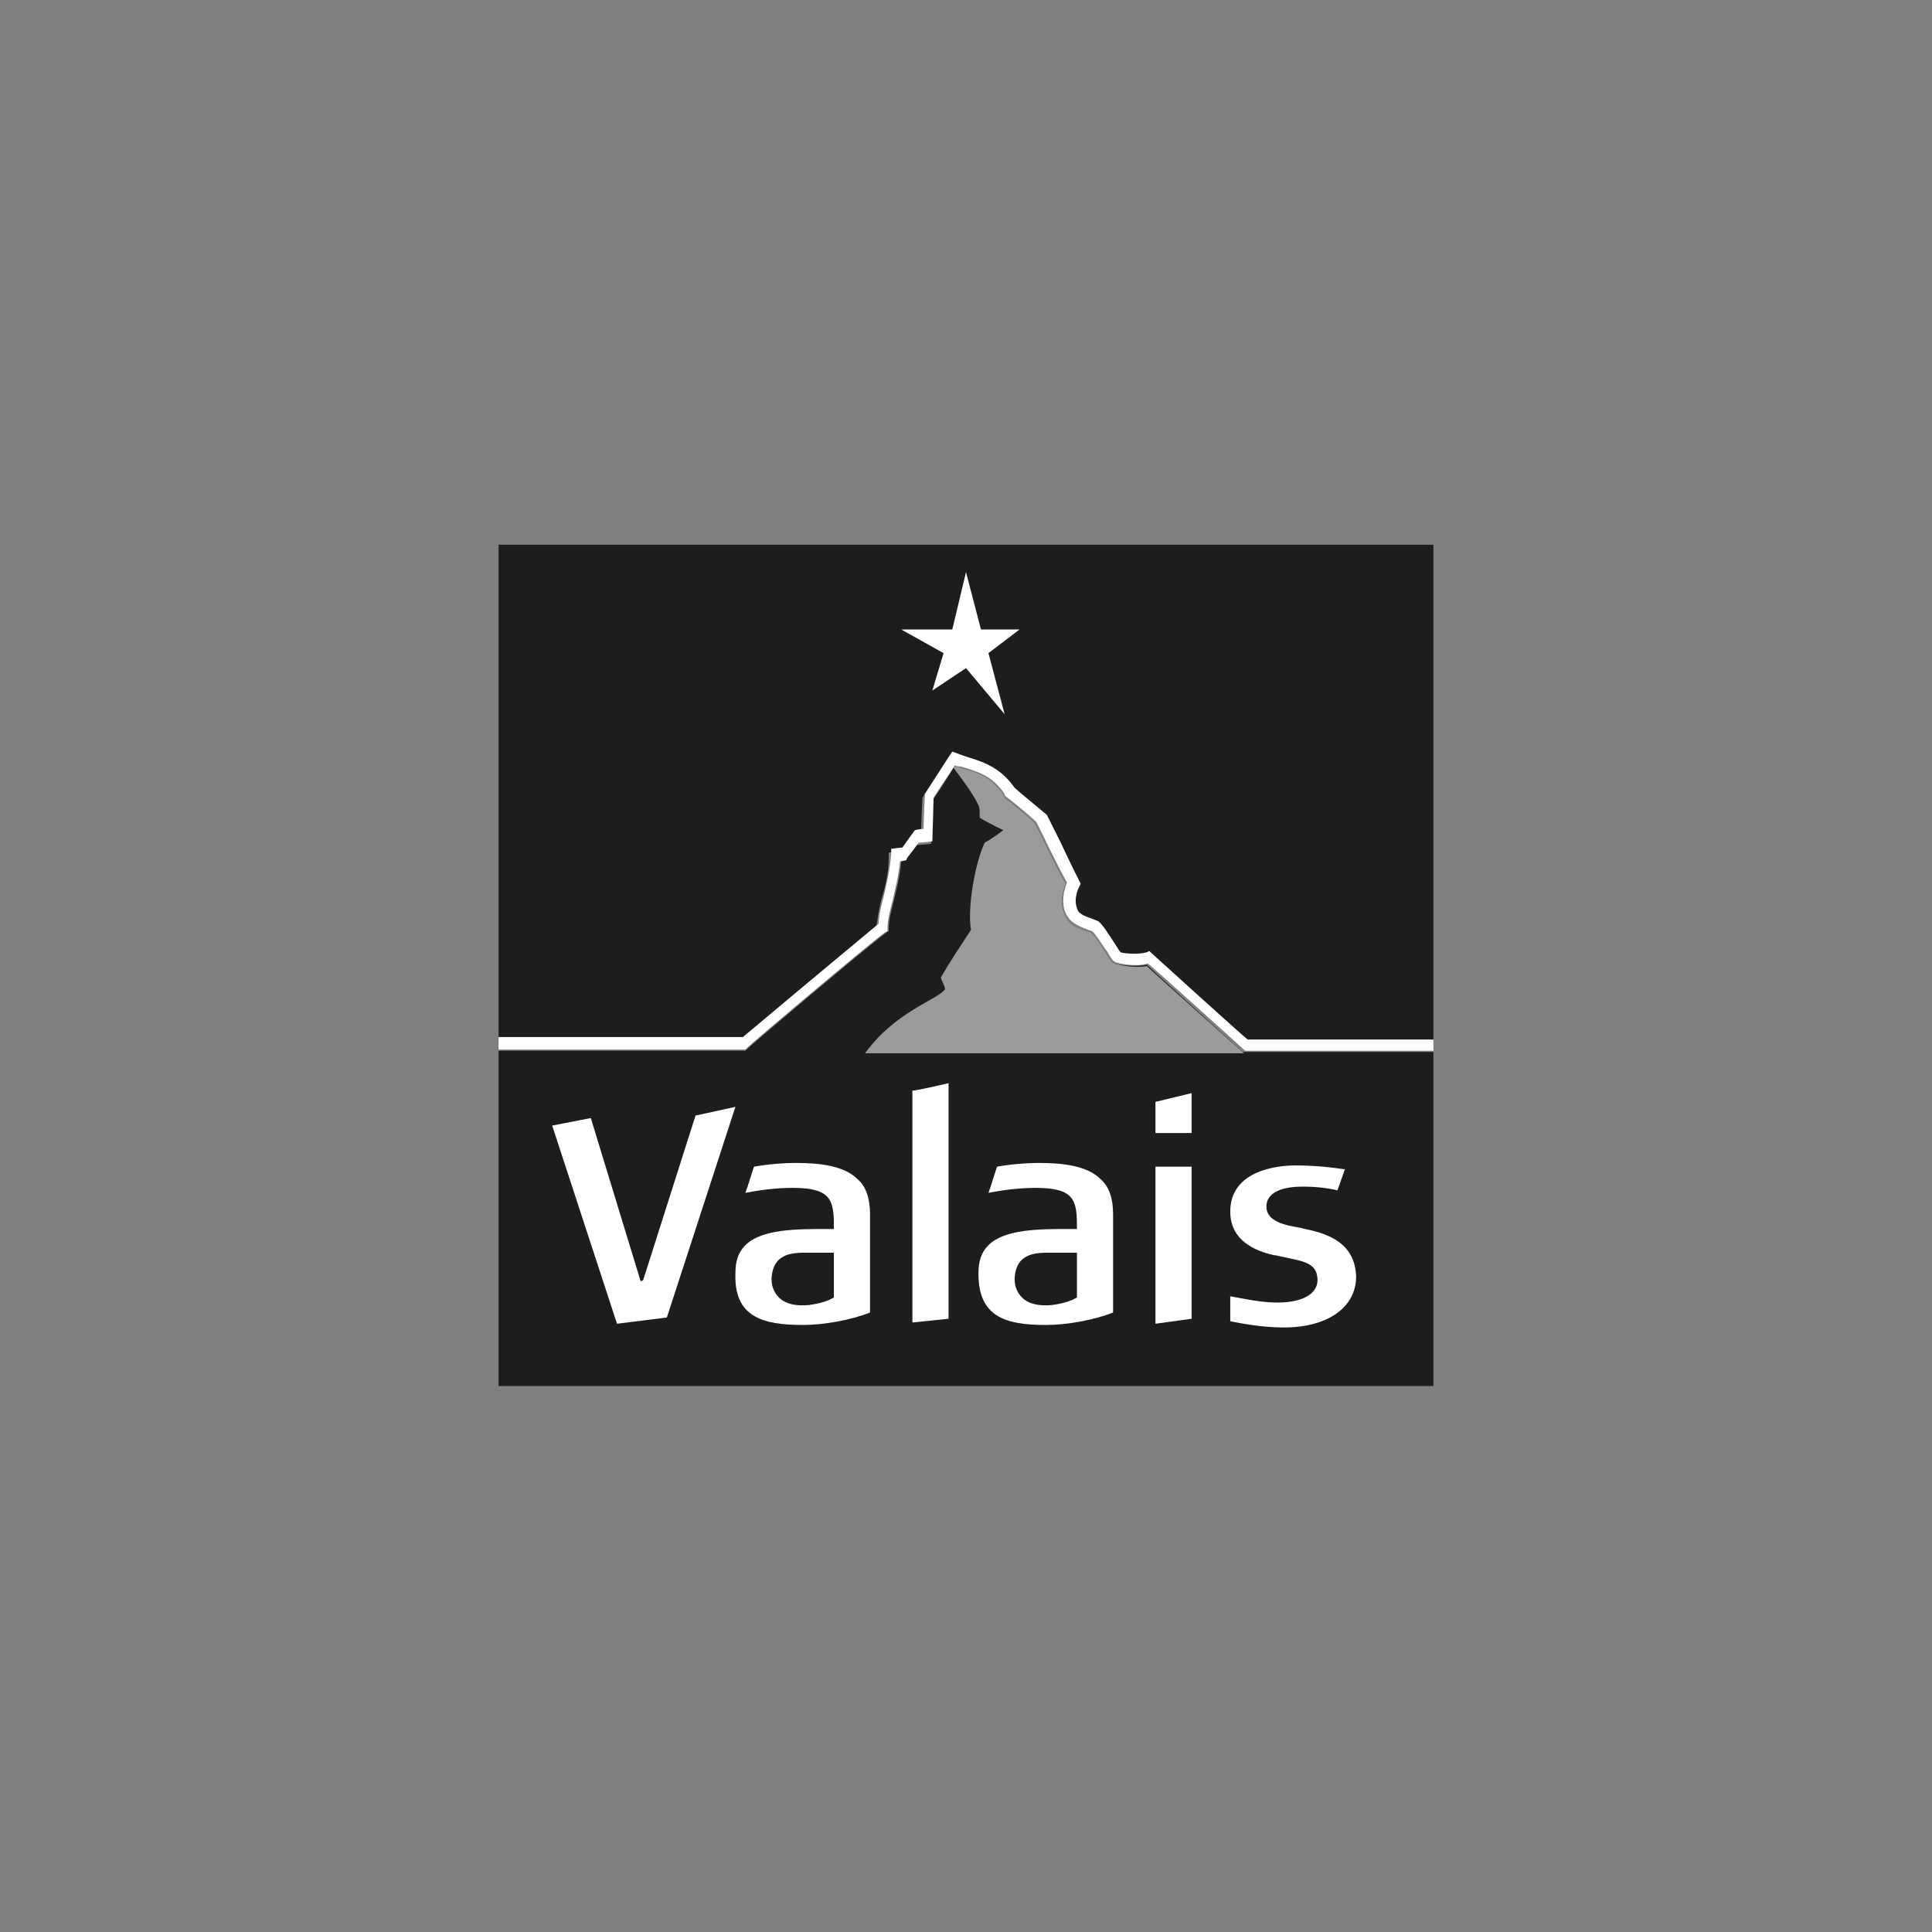
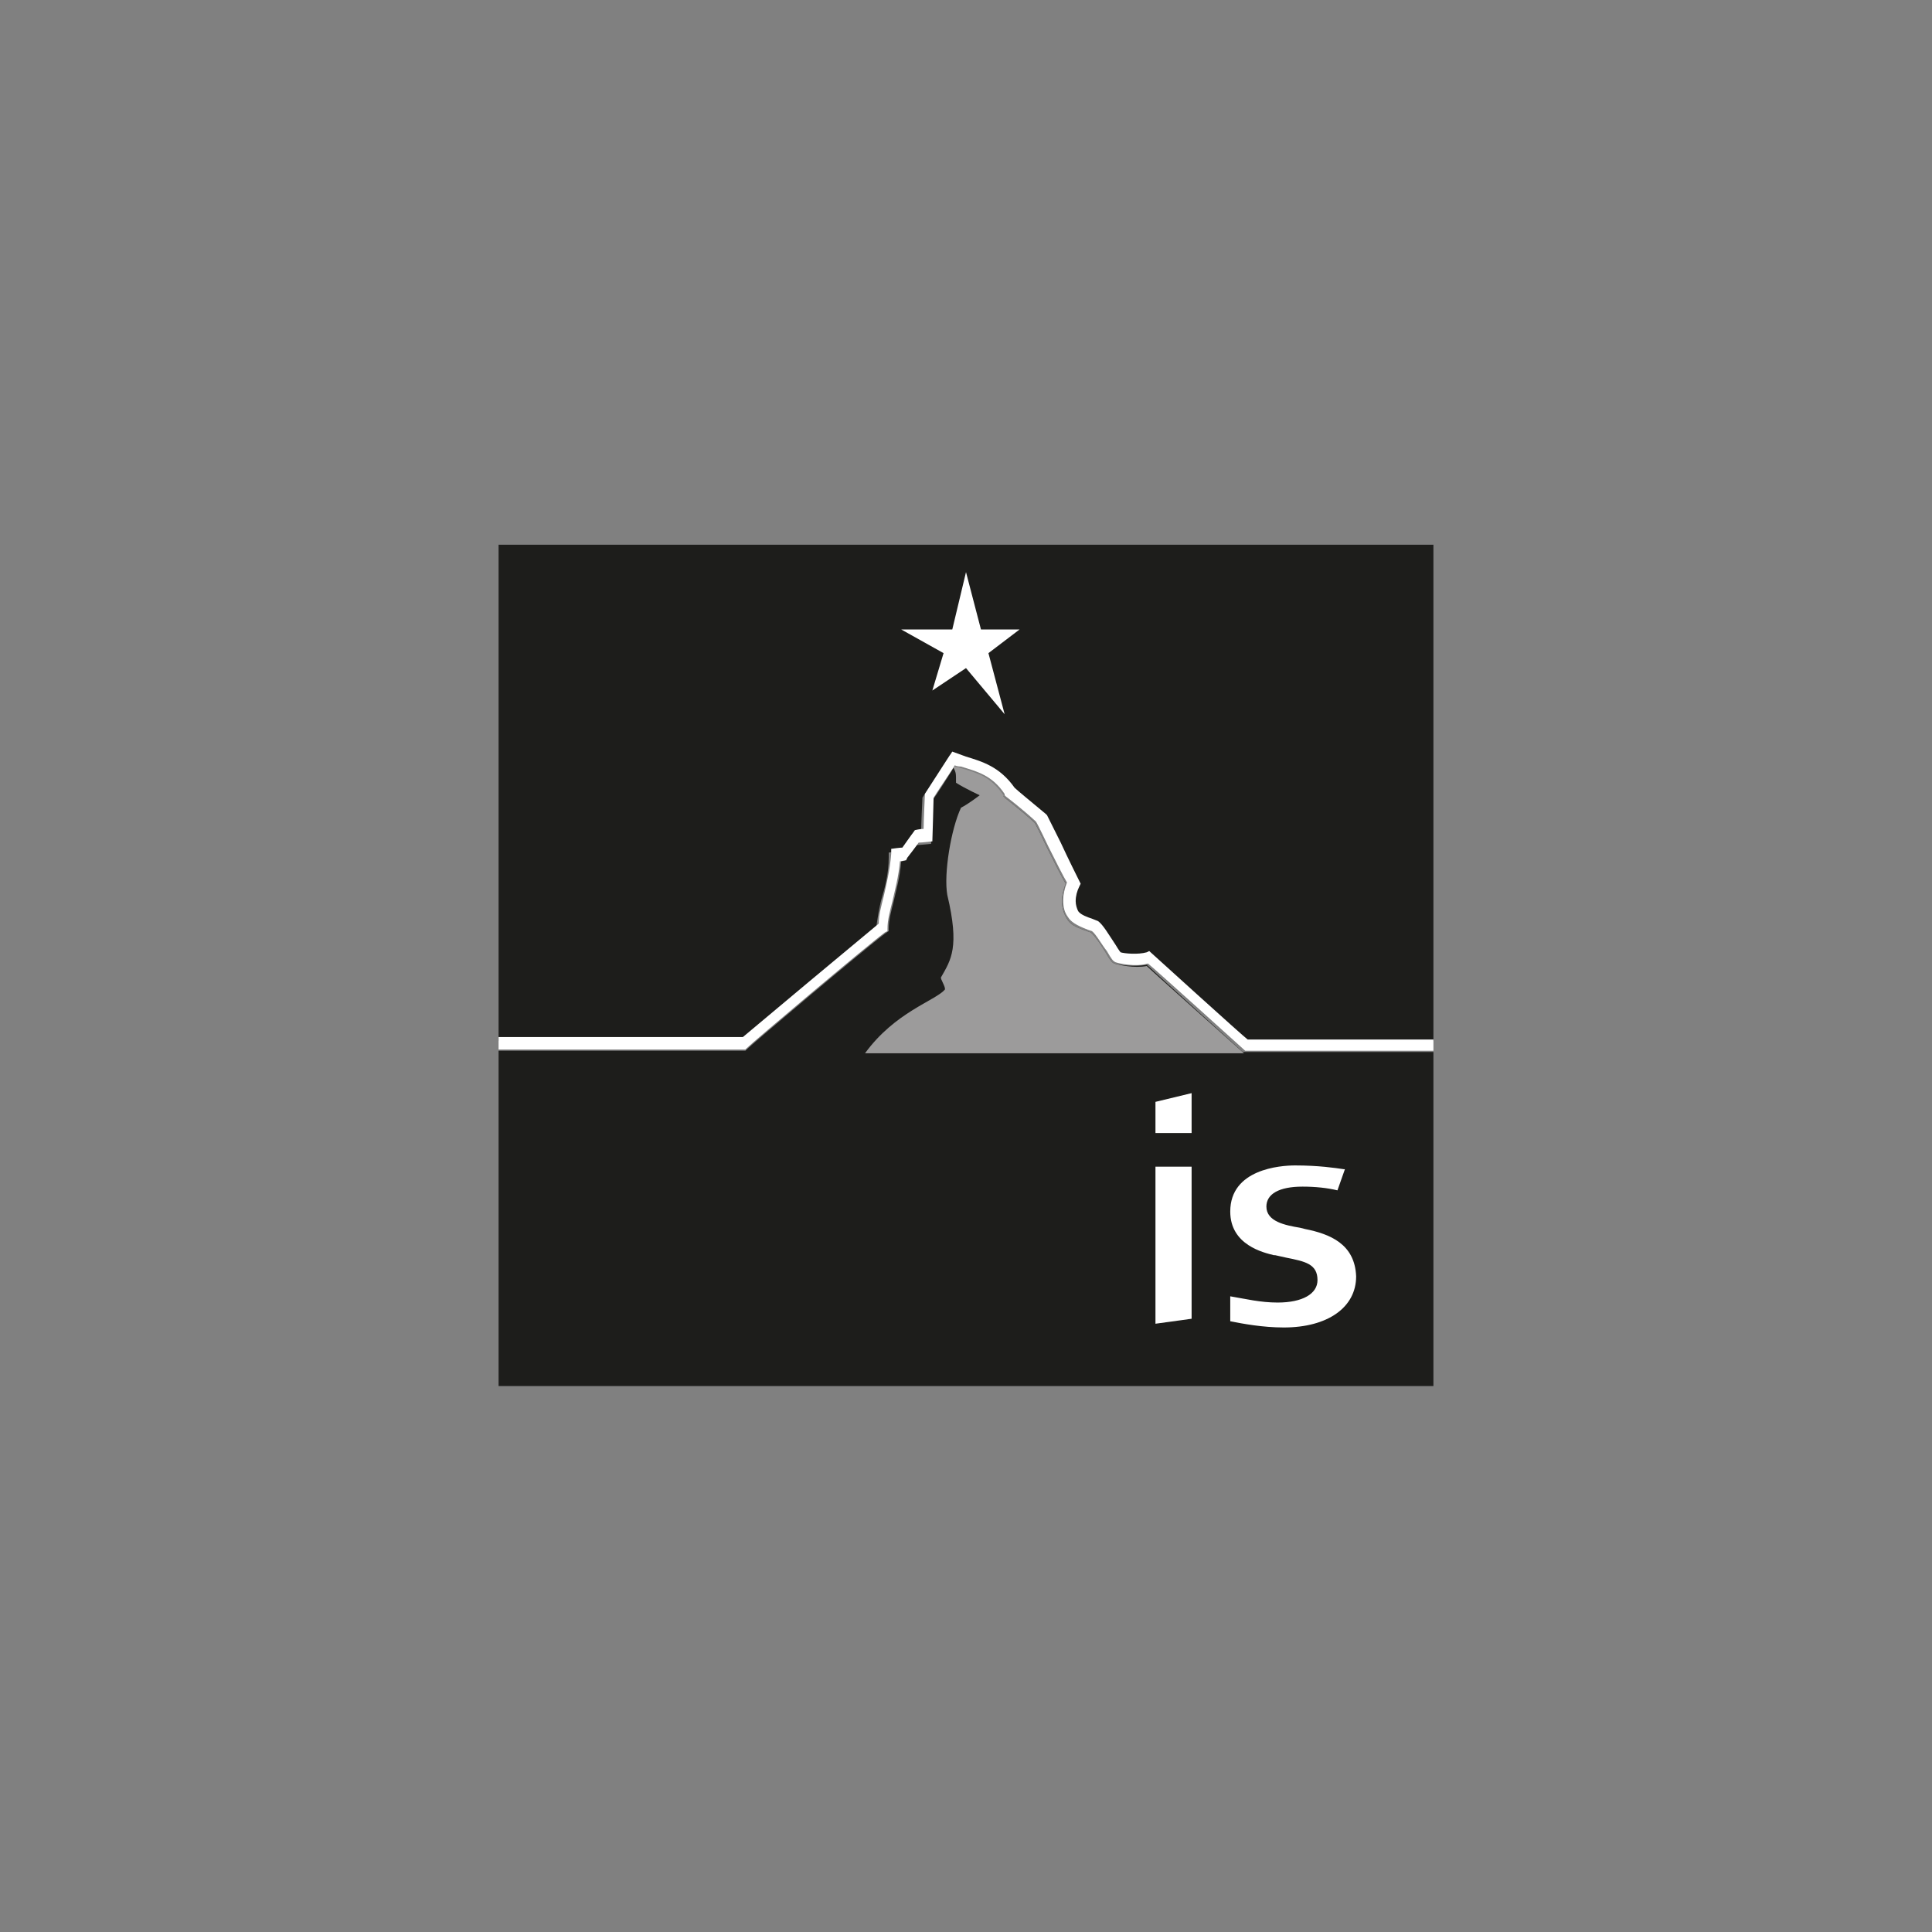
<svg xmlns="http://www.w3.org/2000/svg" version="1.1" x="0px" y="0px" viewBox="0 0 155 155" style="enable-background:new 0 0 155 155;" xml:space="preserve">
  <rect x="0" y="0" width="155" height="155" fill="#808080" stroke="none" />
  <style type="text/css">
	.st0{stroke:#000000;stroke-width:0.295;}
	.st1{fill:#F4520B;}
	.st2{fill:#1D1D1B;}
	.st3{fill:#002856;}
	.st4{fill:#FFD500;stroke:#FFD500;stroke-width:8.764615e-02;stroke-miterlimit:3.864;}
	.st5{fill:#DD0741;stroke:#DD0741;stroke-width:8.764615e-02;stroke-miterlimit:3.864;}
	.st6{fill:#E2003A;stroke:#E2003A;stroke-width:8.764615e-02;stroke-miterlimit:3.864;}
	.st7{fill:#DD0741;stroke:#DD0741;stroke-width:9.352258e-02;stroke-miterlimit:3.864;}
	.st8{fill:#DD0741;stroke:#DD0741;stroke-width:0.166;stroke-miterlimit:3.864;}
	.st9{fill:#DD0741;stroke:#DD0741;stroke-width:0.166;}
	.st10{fill-rule:evenodd;clip-rule:evenodd;fill:#DD0741;stroke:#DD0741;stroke-width:0.166;}
	.st11{clip-path:url(#SVGID_2_);fill:#1A171B;}
	.st12{clip-path:url(#SVGID_2_);}
	.st13{clip-path:url(#SVGID_4_);fill:#1A171B;}
	.st14{clip-path:url(#SVGID_4_);fill:#E3064D;}
	.st15{clip-path:url(#SVGID_4_);fill:#737272;}
	.st16{clip-path:url(#SVGID_4_);fill:#FFFFFF;}
	.st17{clip-path:url(#SVGID_4_);fill-rule:evenodd;clip-rule:evenodd;fill:#FFFFFF;}
	.st18{clip-path:url(#SVGID_4_);fill:#DAD9D9;}
	.st19{clip-path:url(#SVGID_4_);fill:#231F20;}
	.st20{clip-path:url(#SVGID_4_);fill-rule:evenodd;clip-rule:evenodd;fill:#231F20;}
	.st21{fill:#E77C22;}
	.st22{fill:#3984B5;}
	.st23{fill:#5AA3D2;}
	.st24{fill:#70A094;}
	.st25{fill:#D44E5B;}
	.st26{fill:#DA0D15;}
	.st27{fill:#231F20;}
	.st28{fill:#E1251B;}
	.st29{fill:#1A171B;}
	.st30{fill:#E10613;}
	.st31{fill:#0090D4;}
	.st32{fill:#E2101A;}
	.st33{fill:#7D7773;}
	.st34{fill:#FFFFFF;}
	.st35{fill:#0069B2;}
	.st36{fill:#9C9B9B;}
	.st37{fill:#B3ACA4;}
	.st38{fill:#0077B2;}
	.st39{fill:#0097DA;}
	.st40{fill:#DB006A;}
	.st41{fill:#F1B500;}
	.st42{fill:#00955F;}
	.st43{fill:none;stroke:#FFFFFF;stroke-width:0.533;stroke-miterlimit:10;}
	.st44{fill:#FFFFFF;stroke:#FFFFFF;stroke-width:0.135;stroke-miterlimit:10;}
	.st45{fill:none;stroke:#FFFFFF;stroke-width:0.533;}
	.st46{fill:#164193;}
	.st47{fill:#009540;}
	.st48{fill:#FFEC00;}
	.st49{fill-rule:evenodd;clip-rule:evenodd;fill:#FFFFFF;}
	.st50{clip-path:url(#SVGID_6_);fill:#FFFFFF;}
	.st51{clip-path:url(#SVGID_6_);fill:#1A171B;}
	.st52{fill-rule:evenodd;clip-rule:evenodd;fill:#1A171B;}
	.st53{clip-path:url(#SVGID_8_);fill:#1A171B;}
	.st54{fill:#6E6E6E;}
	.st55{fill:#3B3B3A;}
	.st56{fill:#5AC4F0;}
	.st57{fill:#37903A;}
	.st58{fill:#E20613;}
	.st59{fill:#9F1E31;}
	.st60{fill:#010000;}
	.st61{fill:#C90019;}
	.st62{fill:#E2001A;}
	.st63{fill:#A60B16;}
	.st64{fill:#E30613;}
	.st65{fill:#009FE3;}
	.st66{fill:#00385D;}
	.st67{fill:#EE7203;}
	.st68{fill:#F59C00;}
	.st69{fill:#FFFFFF;stroke:#FFFFFF;stroke-width:8.764615e-02;stroke-miterlimit:3.864;}
	.st70{fill:#1D1D1B;stroke:#1D1D1B;stroke-width:8.764615e-02;stroke-miterlimit:3.864;}
	.st71{fill:#1D1D1B;stroke:#1D1D1B;stroke-width:9.352258e-02;stroke-miterlimit:3.864;}
	.st72{fill:#1D1D1B;stroke:#1D1D1B;stroke-width:0.166;stroke-miterlimit:3.864;}
	.st73{fill:#1D1D1B;stroke:#1D1D1B;stroke-width:0.166;}
	.st74{fill-rule:evenodd;clip-rule:evenodd;fill:#1D1D1B;stroke:#1D1D1B;stroke-width:0.166;}
	.st75{fill:#1D1D1B;stroke:#FFFFFF;stroke-width:8.764615e-02;stroke-miterlimit:3.864;}
	.st76{fill:none;stroke:#FFFFFF;stroke-width:0.43;stroke-miterlimit:10;}
	.st77{fill:none;stroke:#FFFFFF;stroke-width:1.076;stroke-miterlimit:10;}
	.st78{clip-path:url(#SVGID_10_);fill:#FFFFFF;}
	.st79{clip-path:url(#SVGID_12_);fill:#FFFFFF;}
	.st80{fill:#71B7E5;}
	.st81{fill:none;stroke:#CA4E19;stroke-width:0.106;}
	.st82{fill:#7B0828;}
	.st83{fill:#E32119;}
	.st84{fill:#0069B4;}
	.st85{fill:#AEC90B;}
	.st86{fill:#E42313;}
	.st87{fill:#6686A1;}
	.st88{fill:#99AFC0;}
	.st89{fill:#003662;}
</style>
  <g id="Layer_1">
    <g>
      <g>
        <path class="st2" d="M40,43.7v39.8h19.4c1.2-1.1,9.2-7.8,10.9-9.1c0.1-0.7,0.2-1.4,0.4-2.2c0.3-1,0.6-2.1,0.6-3.4l0-0.4     c0,0,0.7-0.1,0.9-0.1c0.2-0.3,1-1.4,1-1.4s0.5,0,0.7-0.1c0-0.6,0.1-2.7,0.1-2.7l0-0.1l2-3.1l0.2-0.3l1.1,0.4     c1.4,0.4,2.8,0.8,3.9,2.5c0.2,0.2,1.4,1,2.5,2.1l0.1,0.1l1.1,2.2c0.6,1.3,1.3,2.7,1.5,3.1l0.1,0.2l-0.1,0.2     c-0.2,0.4-0.3,0.9-0.3,1.2c0,0.4,0.1,0.7,0.2,0.8c0.1,0.3,0.8,0.5,1.1,0.6L88,74c0.4,0.3,0.9,1,1.4,1.9c0,0,0.3,0.5,0.4,0.6     c0.3,0.1,1.4,0.2,2.1,0l0.3-0.1c0,0,7.6,6.8,7.9,7.1H115V43.7H40z" />
        <path class="st2" d="M92,77.4c-1,0.2-2.3,0-2.6-0.1c-0.2-0.1-0.3-0.2-0.7-0.9c-0.3-0.5-0.9-1.4-1.2-1.6l-0.3-0.1     c-0.5-0.2-1.3-0.4-1.6-1c-0.2-0.3-0.4-0.8-0.4-1.4c0-0.4,0.1-0.9,0.3-1.4c-0.3-0.5-0.9-1.7-1.5-2.9c0,0-0.9-1.9-1-2     c-1.2-1.1-2.4-2-2.4-2l-0.1,0l0-0.1c-1-1.5-2.1-1.8-3.5-2.2c0,0-0.2-0.1-0.5-0.1c-0.3,0.5-1.5,2.4-1.7,2.6c0,0.2-0.1,3.5-0.1,3.5     s-0.9,0.1-1.2,0.1c-0.2,0.3-0.9,1.2-0.9,1.2L72.8,69c0,0-0.4,0.1-0.5,0.1c-0.1,1.3-0.4,2.3-0.6,3.2c-0.2,0.8-0.4,1.5-0.4,2.2     l0,0.2L71,74.9c-1.6,1.2-10.6,8.8-11.1,9.3l-0.1,0.1H40v26.9h75V84.4H99.7C99.7,84.4,92.3,77.7,92,77.4" />
        <polygon class="st34" points="78.7,50.5 81.8,50.5 79.3,52.4 80.6,57.3 77.5,53.6 74.8,55.4 75.7,52.4 72.3,50.5 76.4,50.5      77.5,45.9    " />
-         <path class="st36" d="M89.4,77.3c-0.2-0.1-0.3-0.2-0.7-0.9c-0.3-0.5-0.9-1.4-1.2-1.6l-0.3-0.1c-0.5-0.2-1.3-0.4-1.6-1     c-0.2-0.3-0.4-0.8-0.4-1.4c0-0.4,0.1-0.9,0.3-1.4c-0.3-0.5-0.9-1.7-1.5-2.9c0,0-0.9-1.9-1-2c-1.2-1.1-2.4-2-2.4-2l-0.1-0.1l0-0.1     c-1-1.5-2.1-1.8-3.5-2.2c0,0-0.2-0.1-0.5-0.1c0,0,0,0,0,0.1c0.6,0.8,1.5,2,1.9,2.8c0.2,0.4,0.2,0.4,0.2,1.2c0.8,0.5,1.9,1,1.9,1     s-0.9,0.7-1.5,1c-0.8,1.7-1.4,5.3-1.1,7C77,76,76.3,77,75.5,78.4c-0.1,0.1,0.4,0.8,0.3,1c-0.8,0.9-4,1.8-6.4,5.1h30.4     c0,0-7.4-6.6-7.8-7C91,77.7,89.7,77.4,89.4,77.3" />
+         <path class="st36" d="M89.4,77.3c-0.2-0.1-0.3-0.2-0.7-0.9c-0.3-0.5-0.9-1.4-1.2-1.6l-0.3-0.1c-0.5-0.2-1.3-0.4-1.6-1     c-0.2-0.3-0.4-0.8-0.4-1.4c0-0.4,0.1-0.9,0.3-1.4c-0.3-0.5-0.9-1.7-1.5-2.9c0,0-0.9-1.9-1-2c-1.2-1.1-2.4-2-2.4-2l-0.1-0.1l0-0.1     c-1-1.5-2.1-1.8-3.5-2.2c0,0-0.2-0.1-0.5-0.1c0,0,0,0,0,0.1c0.2,0.4,0.2,0.4,0.2,1.2c0.8,0.5,1.9,1,1.9,1     s-0.9,0.7-1.5,1c-0.8,1.7-1.4,5.3-1.1,7C77,76,76.3,77,75.5,78.4c-0.1,0.1,0.4,0.8,0.3,1c-0.8,0.9-4,1.8-6.4,5.1h30.4     c0,0-7.4-6.6-7.8-7C91,77.7,89.7,77.4,89.4,77.3" />
        <path class="st34" d="M115,83.4h-14.9c-0.3-0.2-7.9-7.1-7.9-7.1L92,76.4c-0.7,0.2-1.8,0.1-2.1,0c-0.1-0.1-0.4-0.6-0.4-0.6     c-0.6-0.9-1-1.6-1.4-1.9l-0.5-0.2c-0.3-0.1-0.9-0.3-1.1-0.6c-0.1-0.2-0.2-0.5-0.2-0.8c0-0.4,0.1-0.8,0.3-1.2l0.1-0.2l-0.1-0.2     c-0.2-0.4-0.9-1.8-1.5-3.1L84,65.4l-0.1-0.1c-1.2-1-2.3-1.9-2.5-2.1c-1.2-1.7-2.6-2.1-3.9-2.5l-1.1-0.4l-0.2,0.3l-2,3.1l0,0.1     c0,0-0.1,2.1-0.1,2.7c-0.3,0-0.7,0.1-0.7,0.1s-0.8,1.1-1,1.4c-0.2,0-0.9,0.1-0.9,0.1l0,0.4c-0.1,1.3-0.4,2.5-0.6,3.4     c-0.2,0.8-0.4,1.5-0.4,2.2c-1.7,1.4-9.6,8-10.9,9.1H40v1h19.8l0.1-0.1c0.5-0.5,9.5-8.1,11.1-9.3l0.2-0.1l0-0.2     c0-0.7,0.2-1.4,0.4-2.2c0.2-0.9,0.5-2,0.6-3.2c0.1,0,0.5-0.1,0.5-0.1l0.1-0.2c0,0,0.7-0.9,0.9-1.2c0.3,0,1.1-0.1,1.1-0.1     s0.1-3.2,0.1-3.5c0.1-0.2,1.4-2.1,1.7-2.6c0.2,0.1,0.5,0.1,0.5,0.1c1.3,0.4,2.5,0.7,3.5,2.2l0,0.1l0.1,0.1c0,0,1.2,0.9,2.4,2     c0.1,0.1,1,2,1,2c0.6,1.2,1.2,2.4,1.5,2.9c-0.2,0.5-0.3,1-0.3,1.4c0,0.6,0.1,1,0.4,1.4c0.3,0.5,1.1,0.8,1.6,1l0.3,0.1     c0.3,0.2,0.8,1.1,1.2,1.6c0.4,0.7,0.5,0.8,0.7,0.9c0.3,0.1,1.6,0.4,2.6,0.1c0.4,0.3,7.8,7,7.8,7H115V83.4z" />
        <path class="st34" d="M104.7,98.6l-0.4-0.1c-1.2-0.2-2.7-0.5-2.7-1.7c0-1,1-1.6,2.9-1.6c1,0,2,0.1,2.8,0.3     c0.1-0.3,0.5-1.4,0.6-1.7c0,0-0.1,0-0.1,0c-0.7-0.1-2-0.3-3.9-0.3c-1.2,0-5.2,0.3-5.2,3.7c0,2.7,2.7,3.3,3.5,3.5c0,0,0.1,0,0.1,0     l0.9,0.2c1.5,0.3,2.5,0.5,2.5,1.8c0,1.1-1.2,1.8-3.2,1.8c-1.4,0-2.6-0.3-3.8-0.5v2c1,0.2,2.6,0.5,4.3,0.5c3.5,0,5.8-1.6,5.8-4.1     C108.7,99.8,106.7,99,104.7,98.6" />
        <polygon class="st34" points="95.6,105.8 95.6,93.6 92.7,93.6 92.7,106.2    " />
        <polygon class="st34" points="95.6,87.7 92.7,88.4 92.7,90.9 95.6,90.9    " />
-         <path class="st34" d="M83.9,106.3c1.7,0,3.9-0.4,5.4-1c0-0.3,0-7.9,0-7.9c0-1.2-0.3-2.2-1-2.8c-1.1-1.1-3.1-1.3-5-1.3     c-0.9,0-2.2,0.1-3.3,0.3c-0.1,0.2-0.5,1.6-0.7,2.1c1-0.2,2.4-0.4,3.8-0.4c3.1,0,3.3,1,3.3,3.1l0,0.2l-0.6,0c-2.4,0-5.2,0-6.5,1.3     c-0.6,0.6-0.8,1.3-0.8,2.3C78.5,105.6,80.6,106.3,83.9,106.3 M84.3,100.5l2.1,0l0,3.6l-0.4,0.2c-0.5,0.2-0.9,0.3-1.6,0.4     c-1.1,0.1-1.9-0.1-2.4-0.6c-0.4-0.4-0.6-0.9-0.6-1.5C81.5,100.5,83.1,100.5,84.3,100.5" />
-         <path class="st34" d="M76.1,105.8V86.9c-0.4,0.1-2.6,0.6-2.9,0.6v18.6L76.1,105.8z" />
-         <polygon class="st34" points="53.5,105.7 59,88.8 55.8,89.5 51.6,102.7 51.4,102.8 47.4,89.7 44.3,90.3 49.5,106.2    " />
-         <path class="st34" d="M64.4,106.3c1.7,0,3.9-0.4,5.4-1c0-0.3,0-7.9,0-7.9c0-1.2-0.3-2.2-1-2.8c-1.1-1.1-3.1-1.3-5-1.3h0     c-0.9,0-2.2,0.1-3.3,0.3c-0.1,0.2-0.5,1.6-0.7,2.1c1-0.2,2.4-0.4,3.8-0.4c3.1,0,3.3,1,3.3,3.1l0,0.2l-0.6,0c-2.4,0-5.2,0-6.5,1.3     c-0.6,0.6-0.8,1.3-0.8,2.3C58.9,105.6,61.1,106.3,64.4,106.3 M64.8,100.5l2.1,0l0,3.6l-0.4,0.2c-0.5,0.2-0.9,0.3-1.6,0.4     c-1.1,0.1-1.9-0.1-2.4-0.6c-0.4-0.4-0.6-0.9-0.6-1.5C62,100.5,63.6,100.5,64.8,100.5" />
      </g>
    </g>
  </g>
  <g id="Layer_3">
</g>
  <g id="Layer_2">
</g>
</svg>